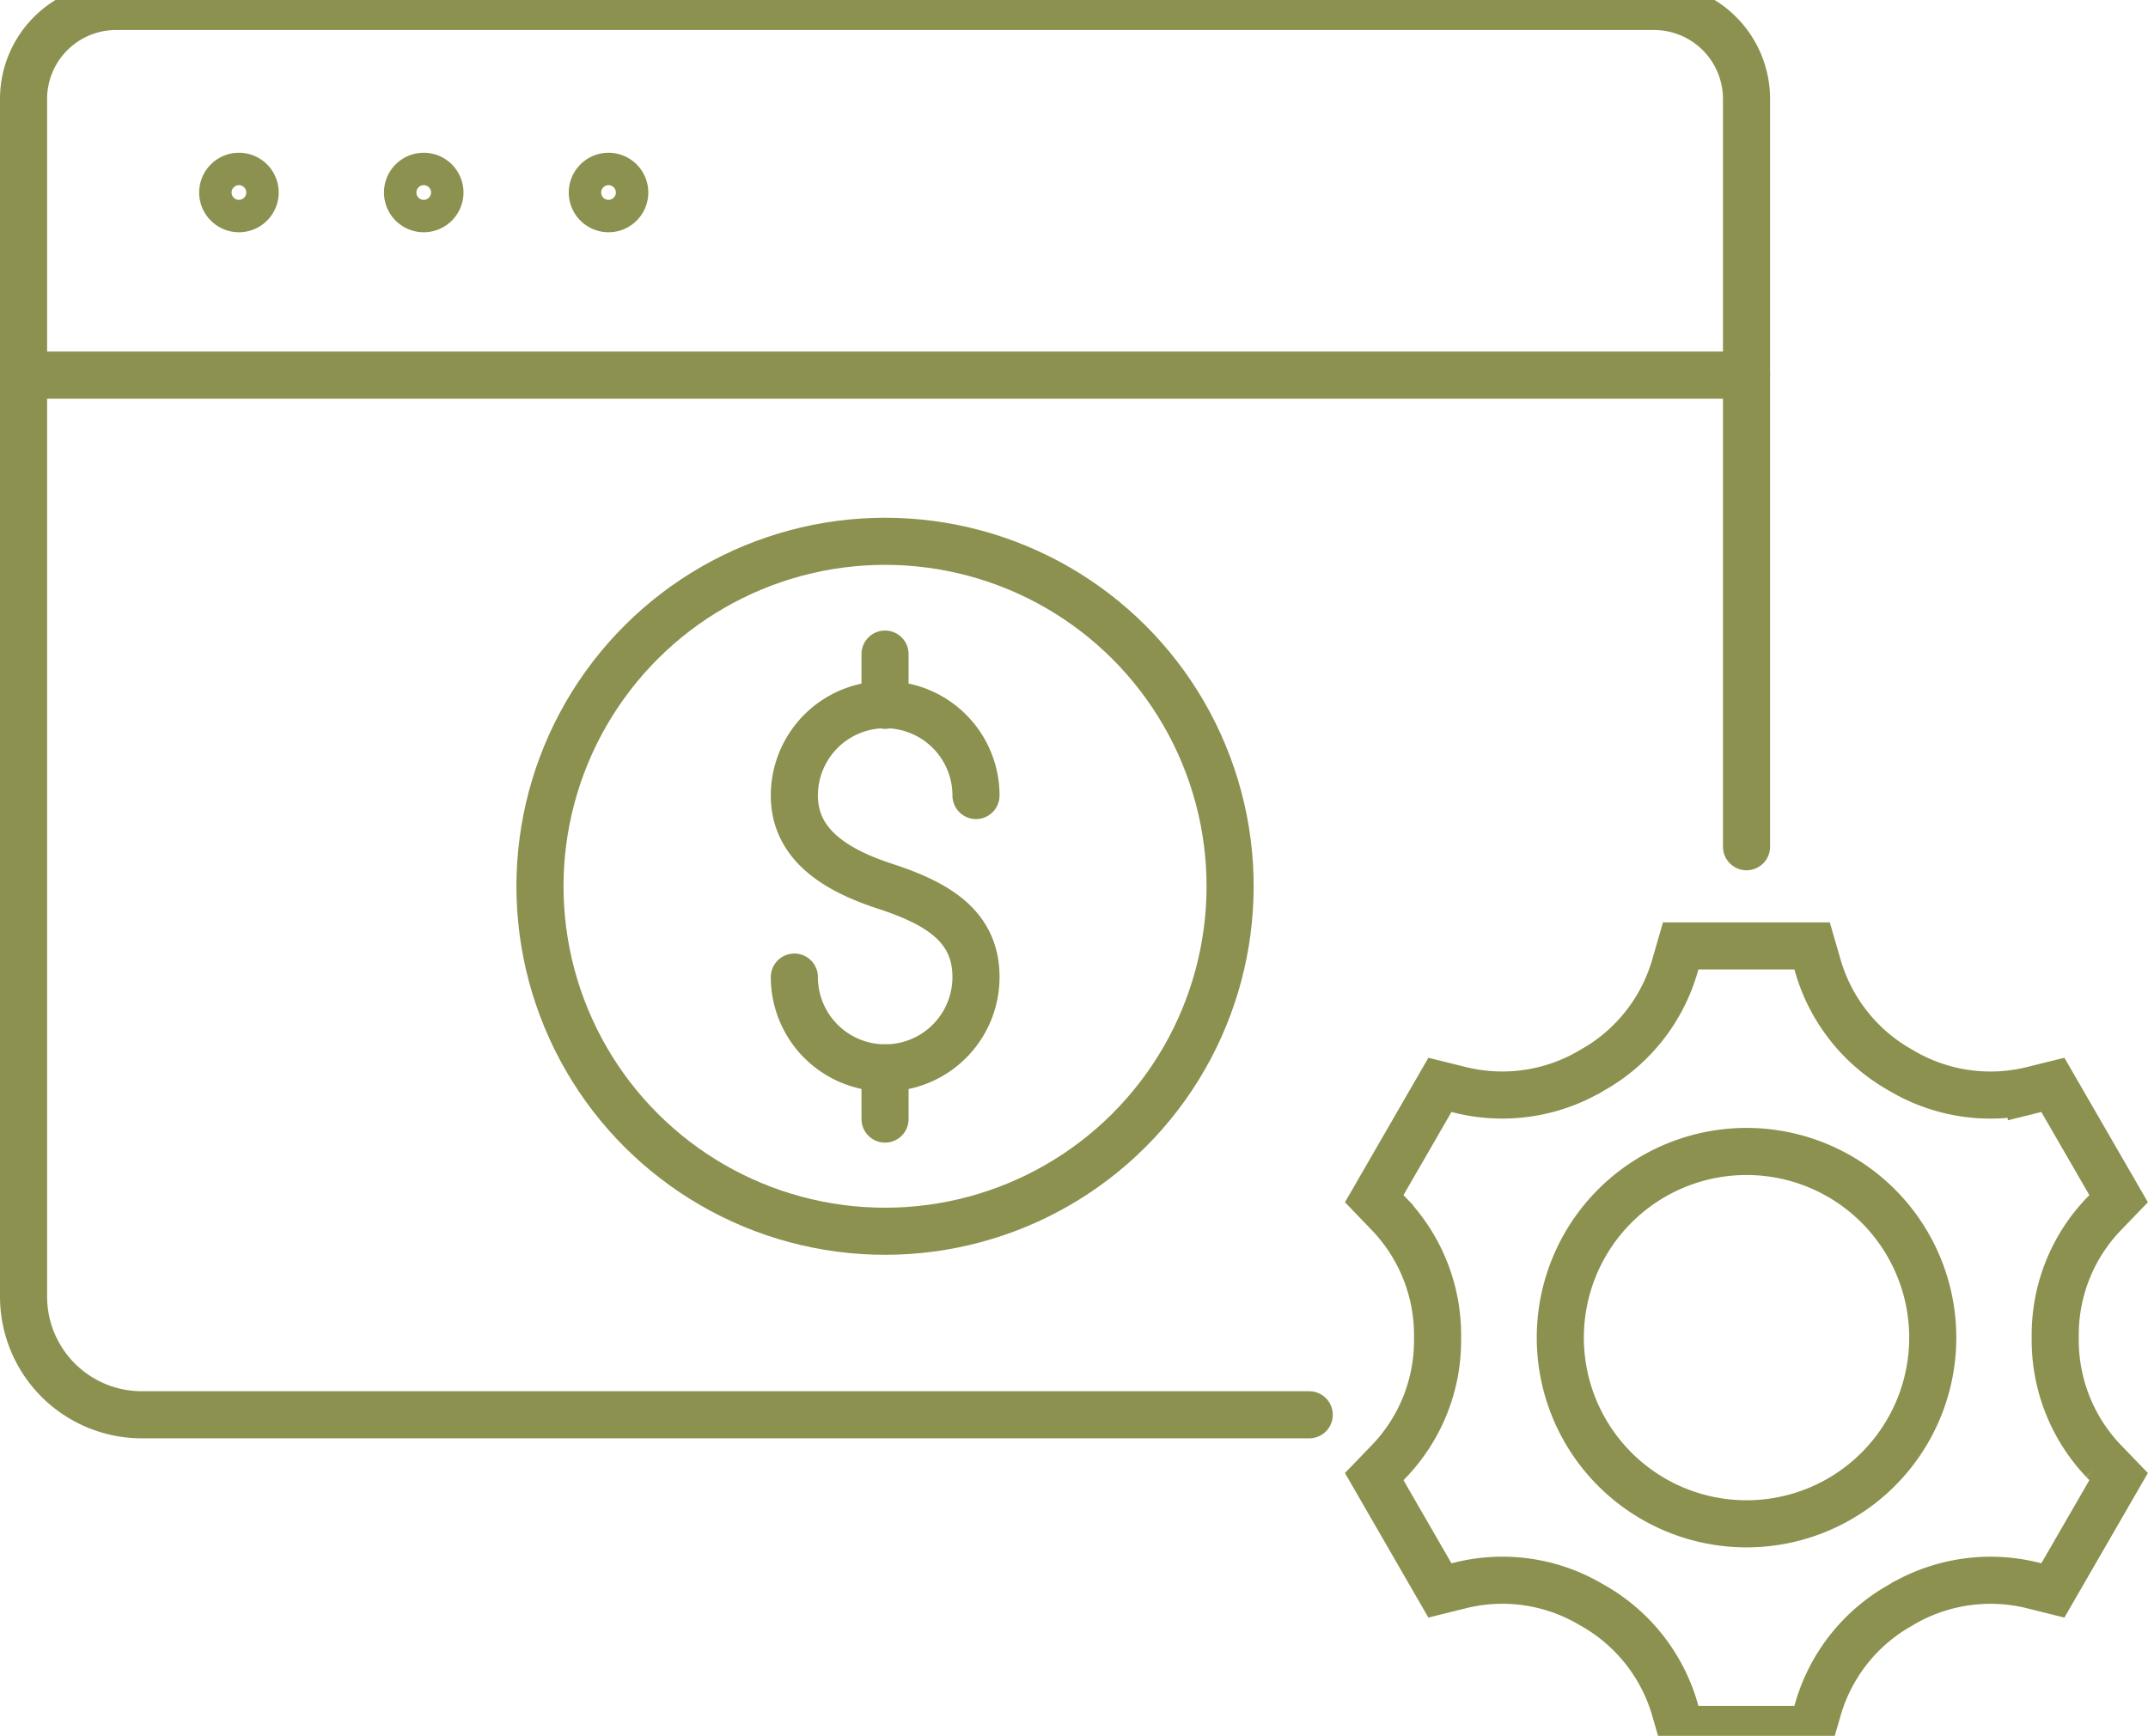
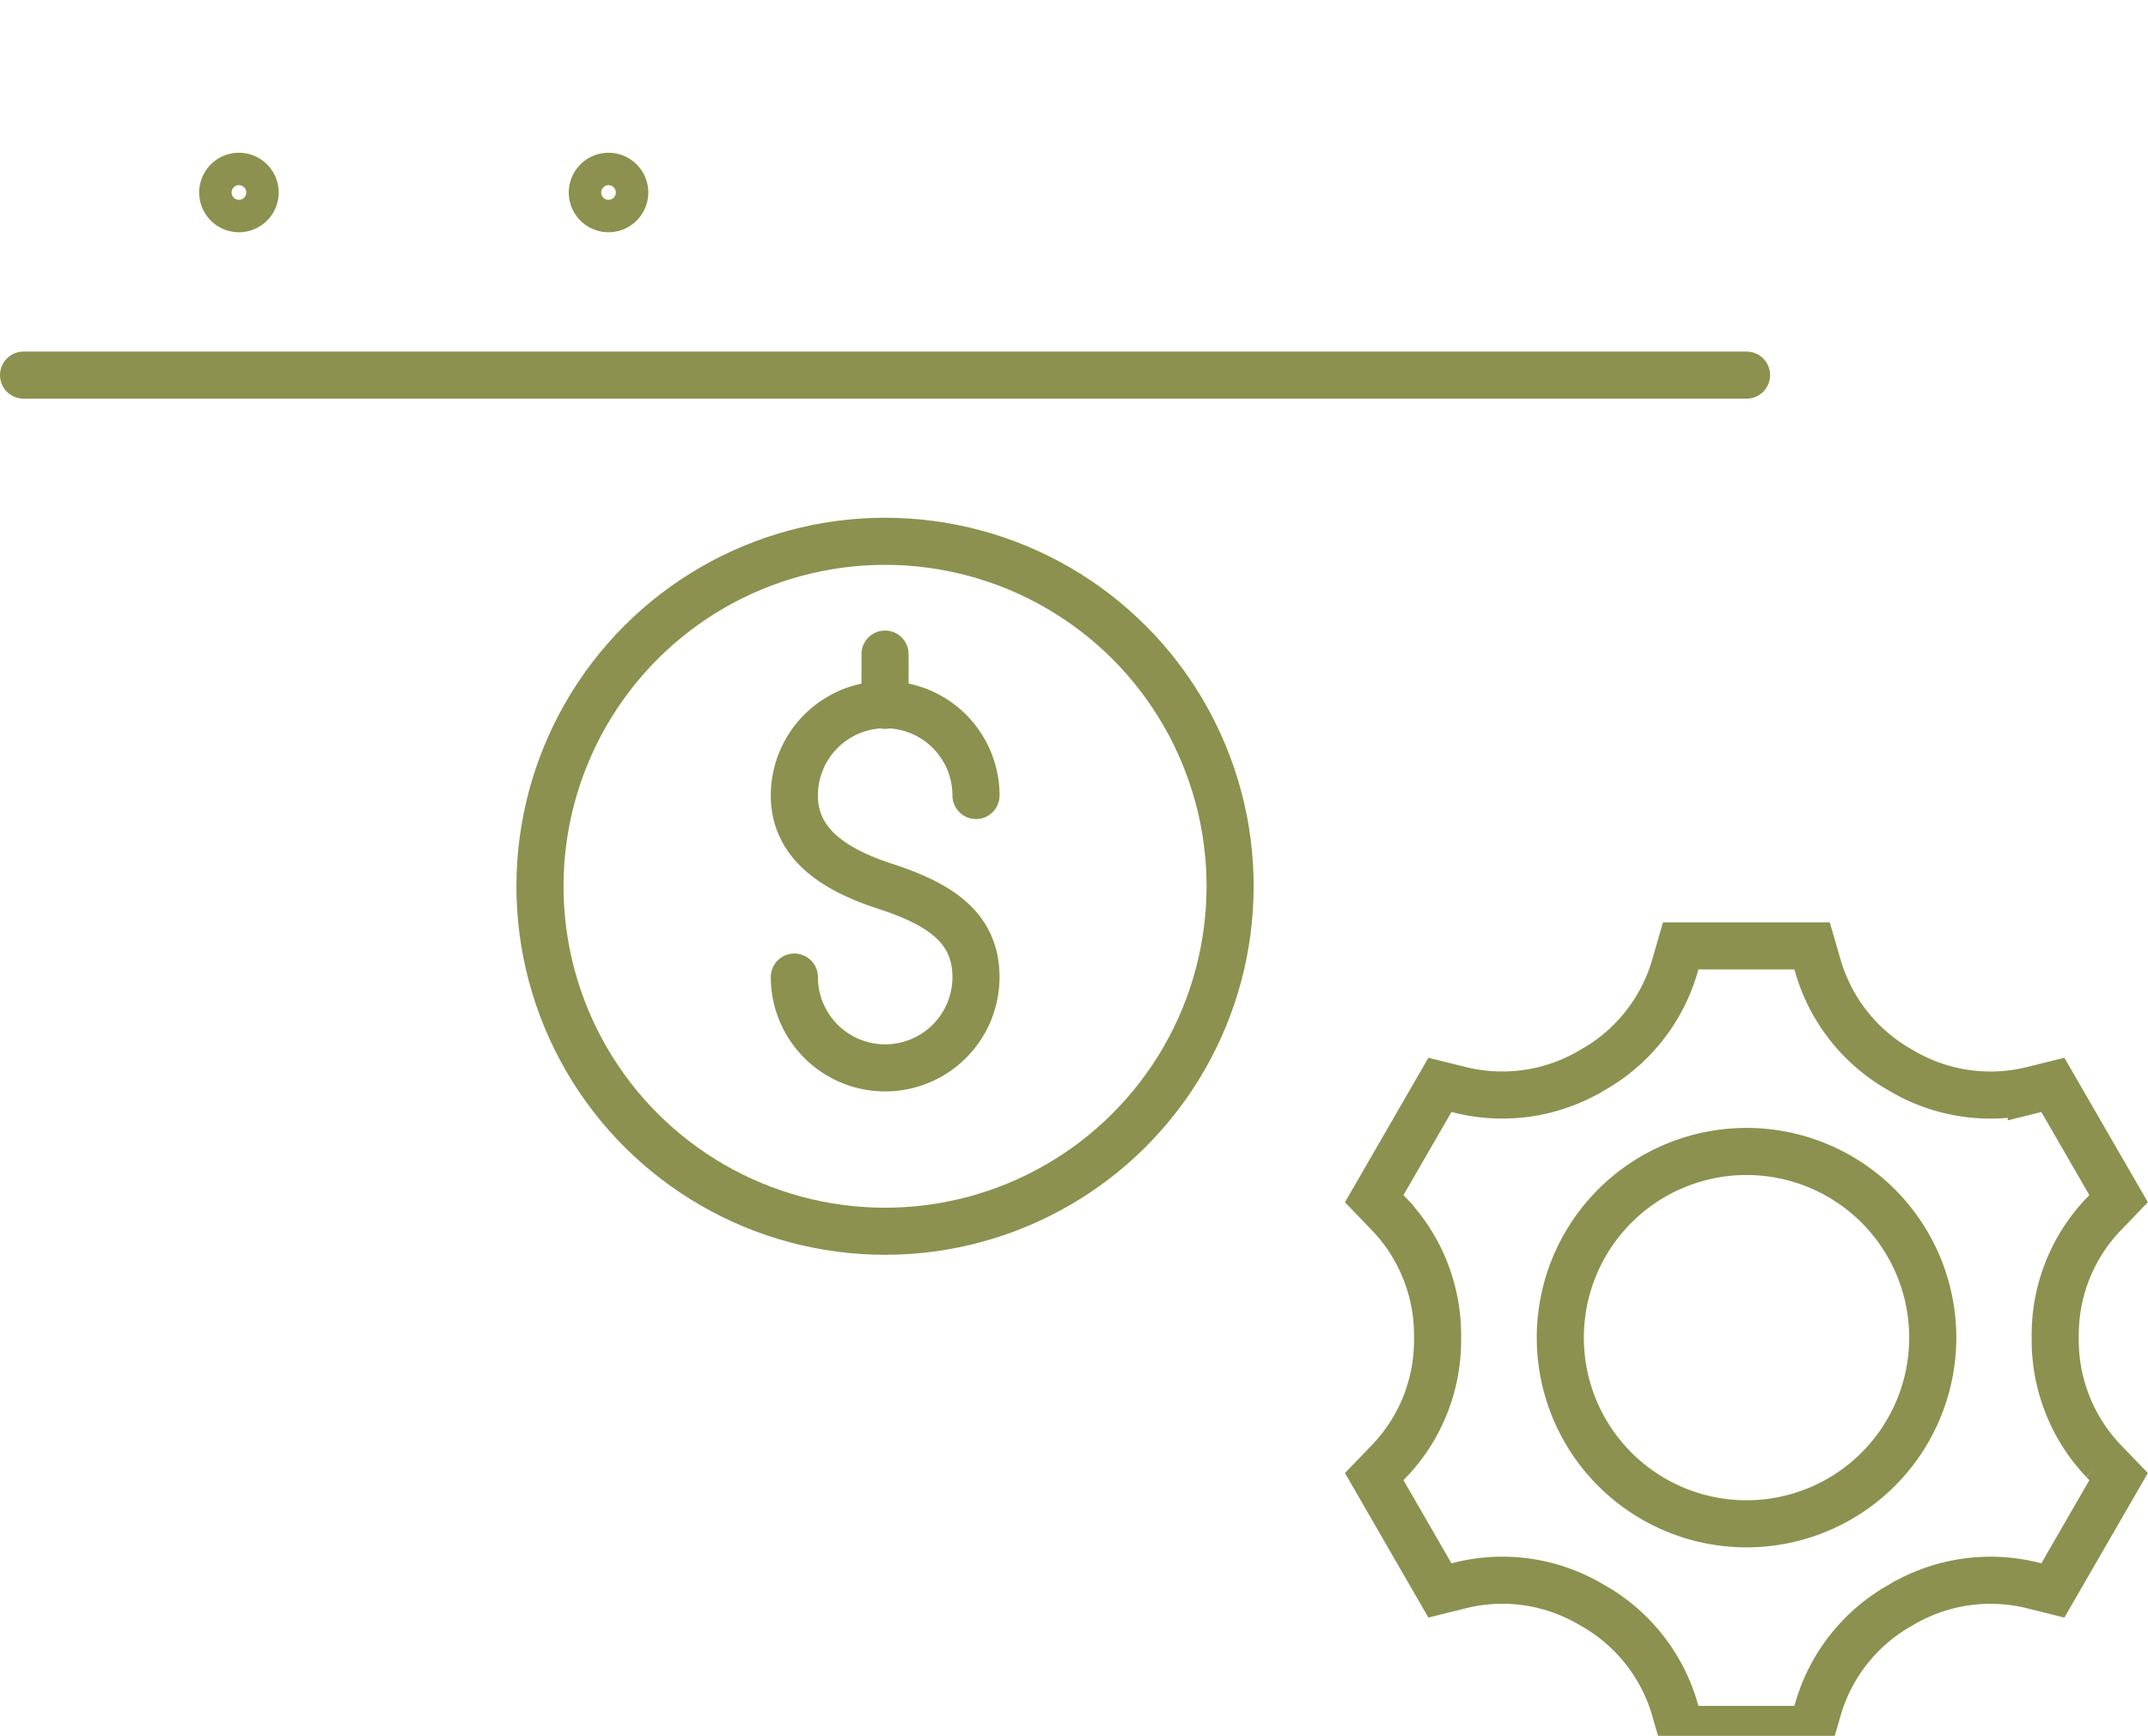
<svg xmlns="http://www.w3.org/2000/svg" preserveAspectRatio="xMidYMid slice" width="120px" height="97px" viewBox="0 0 48.249 39.769">
  <g id="Gruppe_9983" data-name="Gruppe 9983" transform="translate(-1721.557 -897.805)">
    <g id="Gruppe_9979" data-name="Gruppe 9979">
      <path id="Pfad_8669" data-name="Pfad 8669" d="M1764.971,928.243a4.183,4.183,0,1,1-4.183-4.183A4.183,4.183,0,0,1,1764.971,928.243Z" fill="none" stroke="#8c914f" stroke-miterlimit="10" stroke-width="1.058" />
      <path id="Pfad_8670" data-name="Pfad 8670" d="M1768.8,925.48l.346-.359-1.477-2.557-.484.12a3.92,3.92,0,0,1-2.911-.436l-.03-.018a3.932,3.932,0,0,1-1.844-2.309l-.139-.479h-2.952l-.139.48a3.928,3.928,0,0,1-1.84,2.307l-.013.007-.013.008a3.931,3.931,0,0,1-2.918.44l-.485-.12-1.476,2.557.345.359a3.93,3.93,0,0,1,1.078,2.752v.035a3.918,3.918,0,0,1-1.077,2.739l-.346.359,1.476,2.558.484-.12a3.91,3.91,0,0,1,2.911.436l.03.017a3.934,3.934,0,0,1,1.845,2.31l.138.479h2.952l.139-.48a3.925,3.925,0,0,1,1.84-2.307l.013-.008.013-.008a3.936,3.936,0,0,1,2.918-.44l.485.121,1.477-2.558-.346-.359a3.938,3.938,0,0,1-1.078-2.752v-.034A3.917,3.917,0,0,1,1768.8,925.48Z" fill="none" stroke="#8c914f" stroke-linecap="round" stroke-miterlimit="10" stroke-width="1.058" />
    </g>
    <g id="Gruppe_9980" data-name="Gruppe 9980">
-       <path id="Pfad_8671" data-name="Pfad 8671" d="M1750.965,929.976h-26.224a2.656,2.656,0,0,1-2.655-2.656V900.413a2.079,2.079,0,0,1,2.08-2.079h34.543a2.079,2.079,0,0,1,2.079,2.079v16.8" fill="none" stroke="#8c914f" stroke-linecap="round" stroke-linejoin="round" stroke-width="1.058" />
      <path id="Pfad_8672" data-name="Pfad 8672" d="M1727.288,902.514a.364.364,0,1,0-.364.364A.364.364,0,0,0,1727.288,902.514Z" fill="none" stroke="#8c914f" stroke-linecap="round" stroke-linejoin="round" stroke-width="1.058" />
-       <path id="Pfad_8673" data-name="Pfad 8673" d="M1731.439,902.514a.364.364,0,1,0-.364.364A.364.364,0,0,0,1731.439,902.514Z" fill="none" stroke="#8c914f" stroke-linecap="round" stroke-linejoin="round" stroke-width="1.058" />
      <path id="Pfad_8674" data-name="Pfad 8674" d="M1735.59,902.514a.364.364,0,1,0-.364.364A.364.364,0,0,0,1735.59,902.514Z" fill="none" stroke="#8c914f" stroke-linecap="round" stroke-linejoin="round" stroke-width="1.058" />
    </g>
    <line id="Linie_3719" data-name="Linie 3719" x2="38.702" transform="translate(1722.086 906.617)" fill="none" stroke="#8c914f" stroke-linecap="round" stroke-linejoin="round" stroke-width="1.058" />
    <g id="Gruppe_9982" data-name="Gruppe 9982">
      <g id="Gruppe_9981" data-name="Gruppe 9981">
        <path id="Pfad_8675" data-name="Pfad 8675" d="M1739.4,920.142a2.04,2.04,0,0,0,4.08,0c0-1.127-.836-1.648-2.04-2.04-1.071-.35-2.04-.913-2.04-2.04a2.04,2.04,0,0,1,4.08,0" fill="none" stroke="#8c914f" stroke-linecap="round" stroke-linejoin="round" stroke-width="1.058" />
        <line id="Linie_3720" data-name="Linie 3720" y2="1.151" transform="translate(1741.437 912.885)" fill="none" stroke="#8c914f" stroke-linecap="round" stroke-linejoin="round" stroke-width="1.058" />
-         <line id="Linie_3721" data-name="Linie 3721" y2="1.151" transform="translate(1741.437 922.181)" fill="none" stroke="#8c914f" stroke-linecap="round" stroke-linejoin="round" stroke-width="1.058" />
      </g>
      <circle id="Ellipse_552" data-name="Ellipse 552" cx="7.751" cy="7.751" r="7.751" transform="translate(1731.31 913.907) rotate(-22.5)" fill="none" stroke="#8c914f" stroke-linecap="round" stroke-linejoin="round" stroke-width="1.058" />
    </g>
  </g>
</svg>